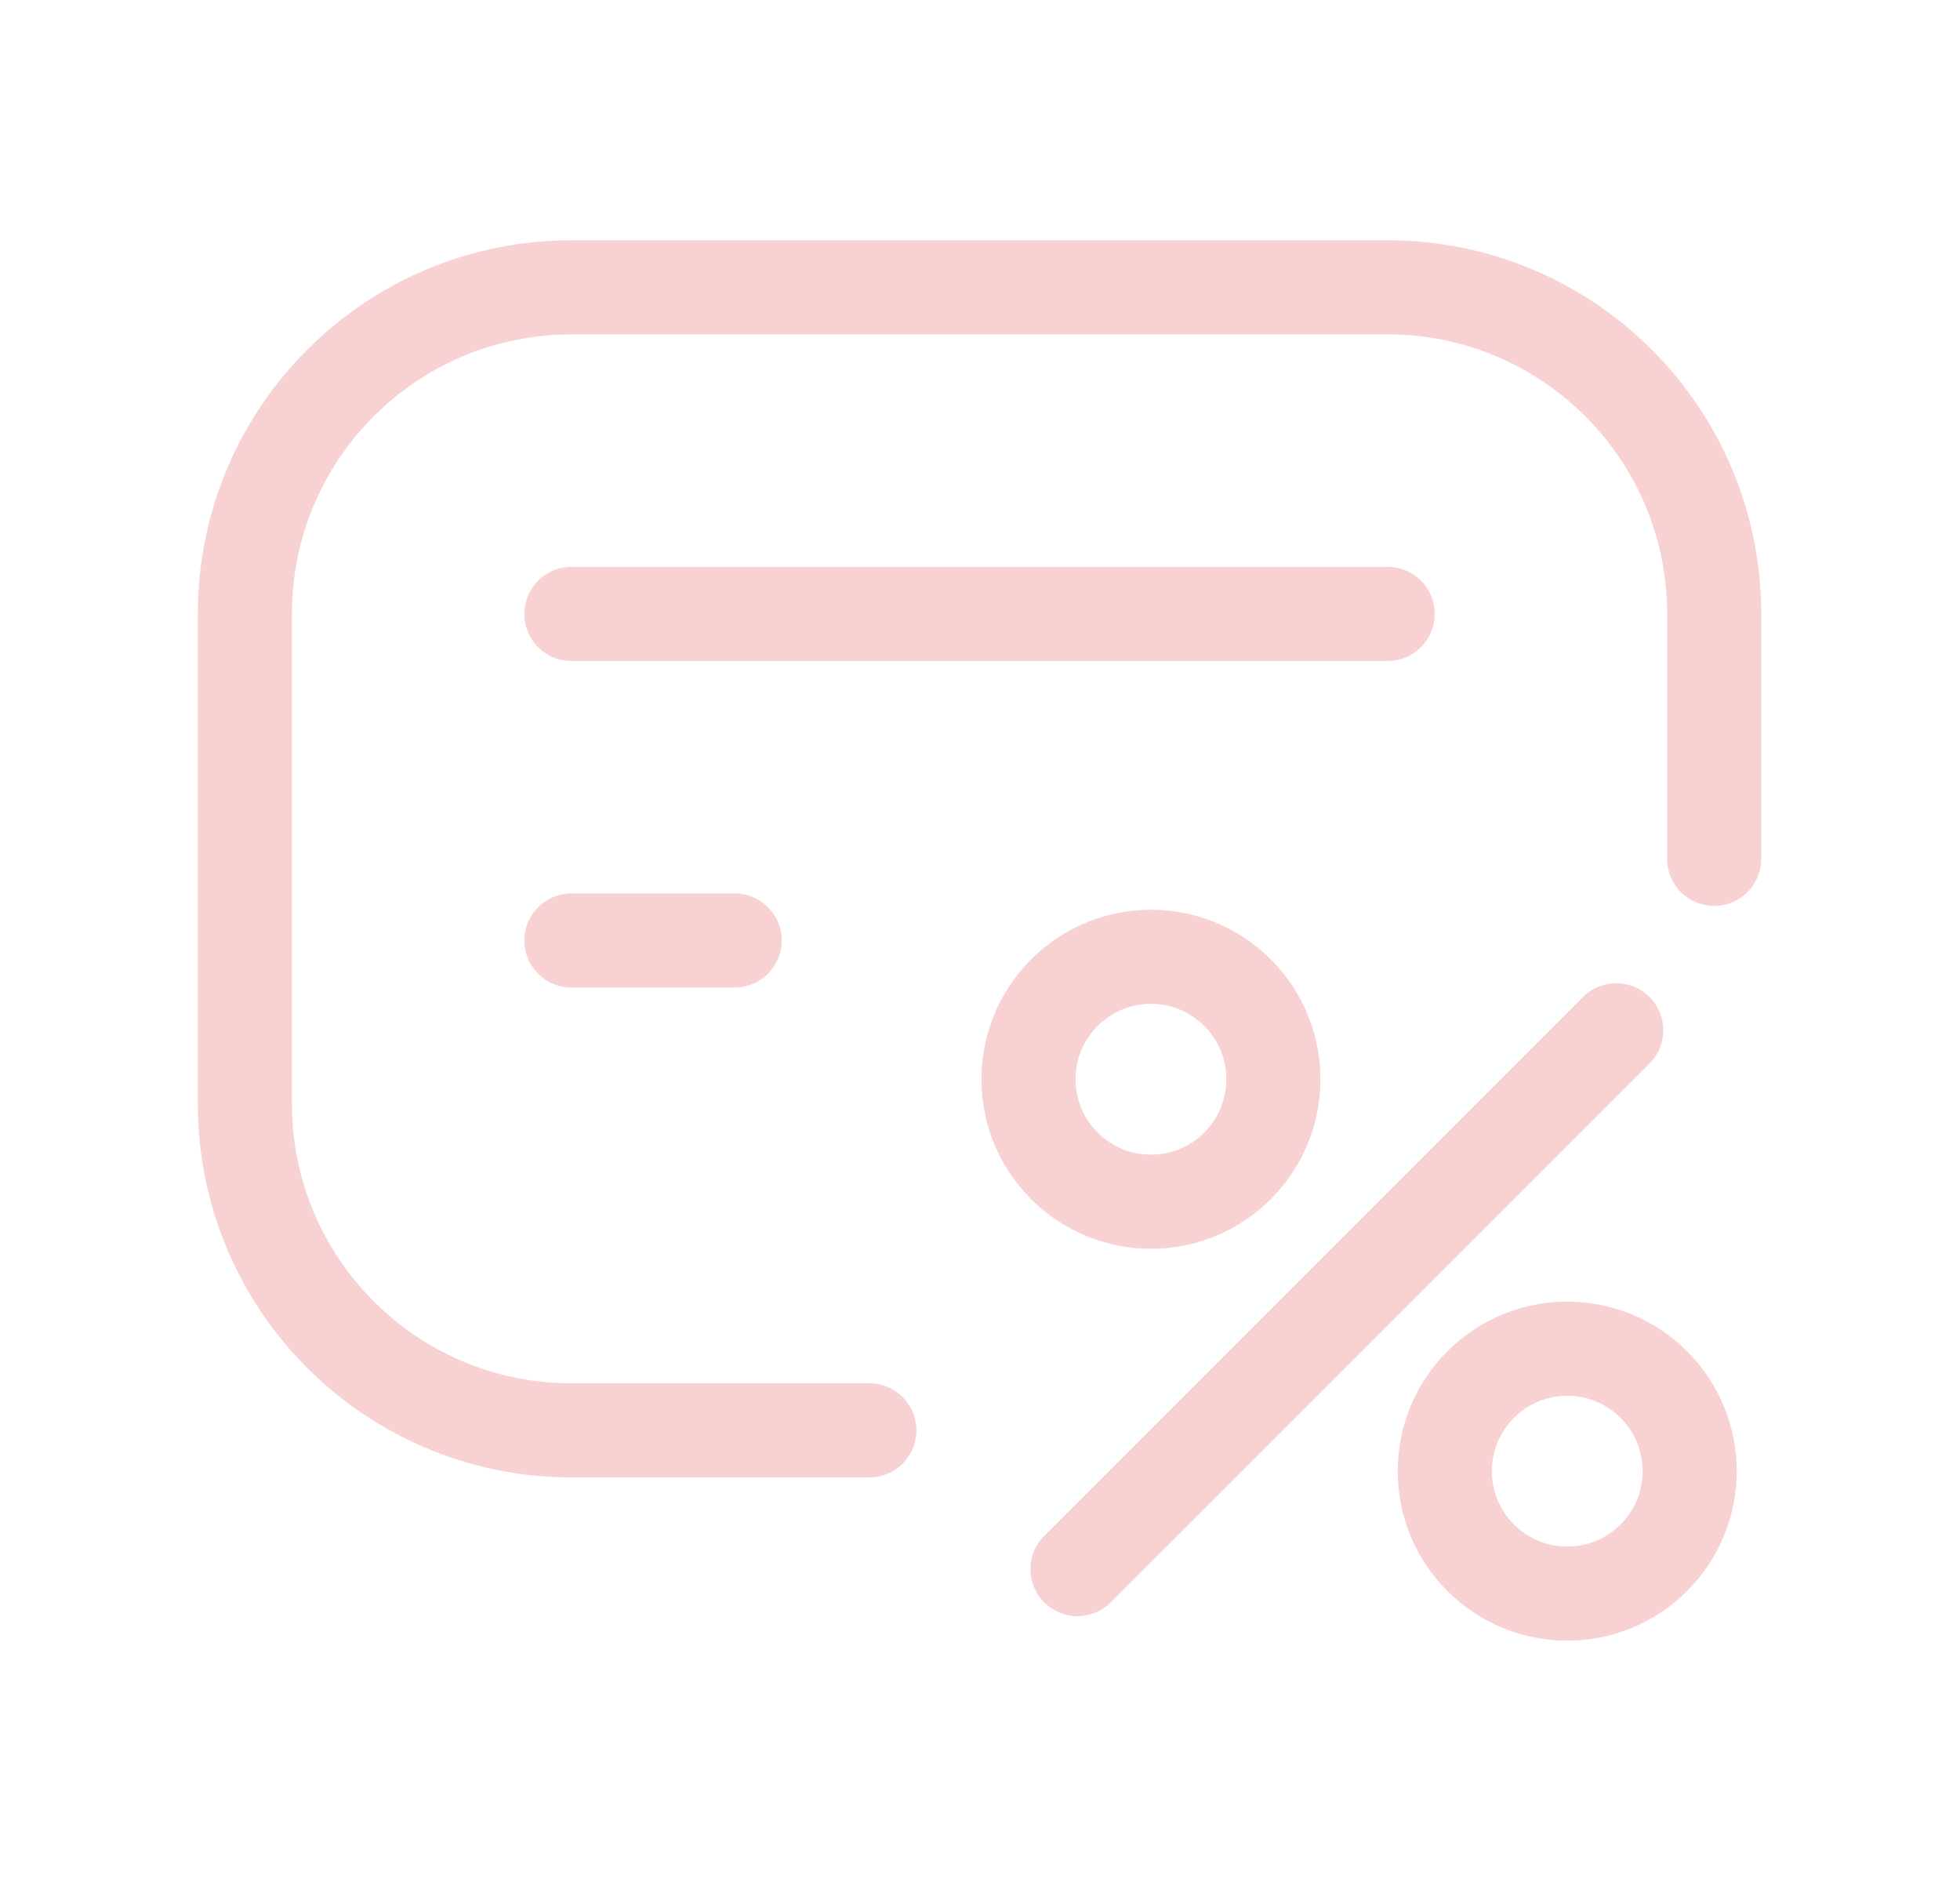
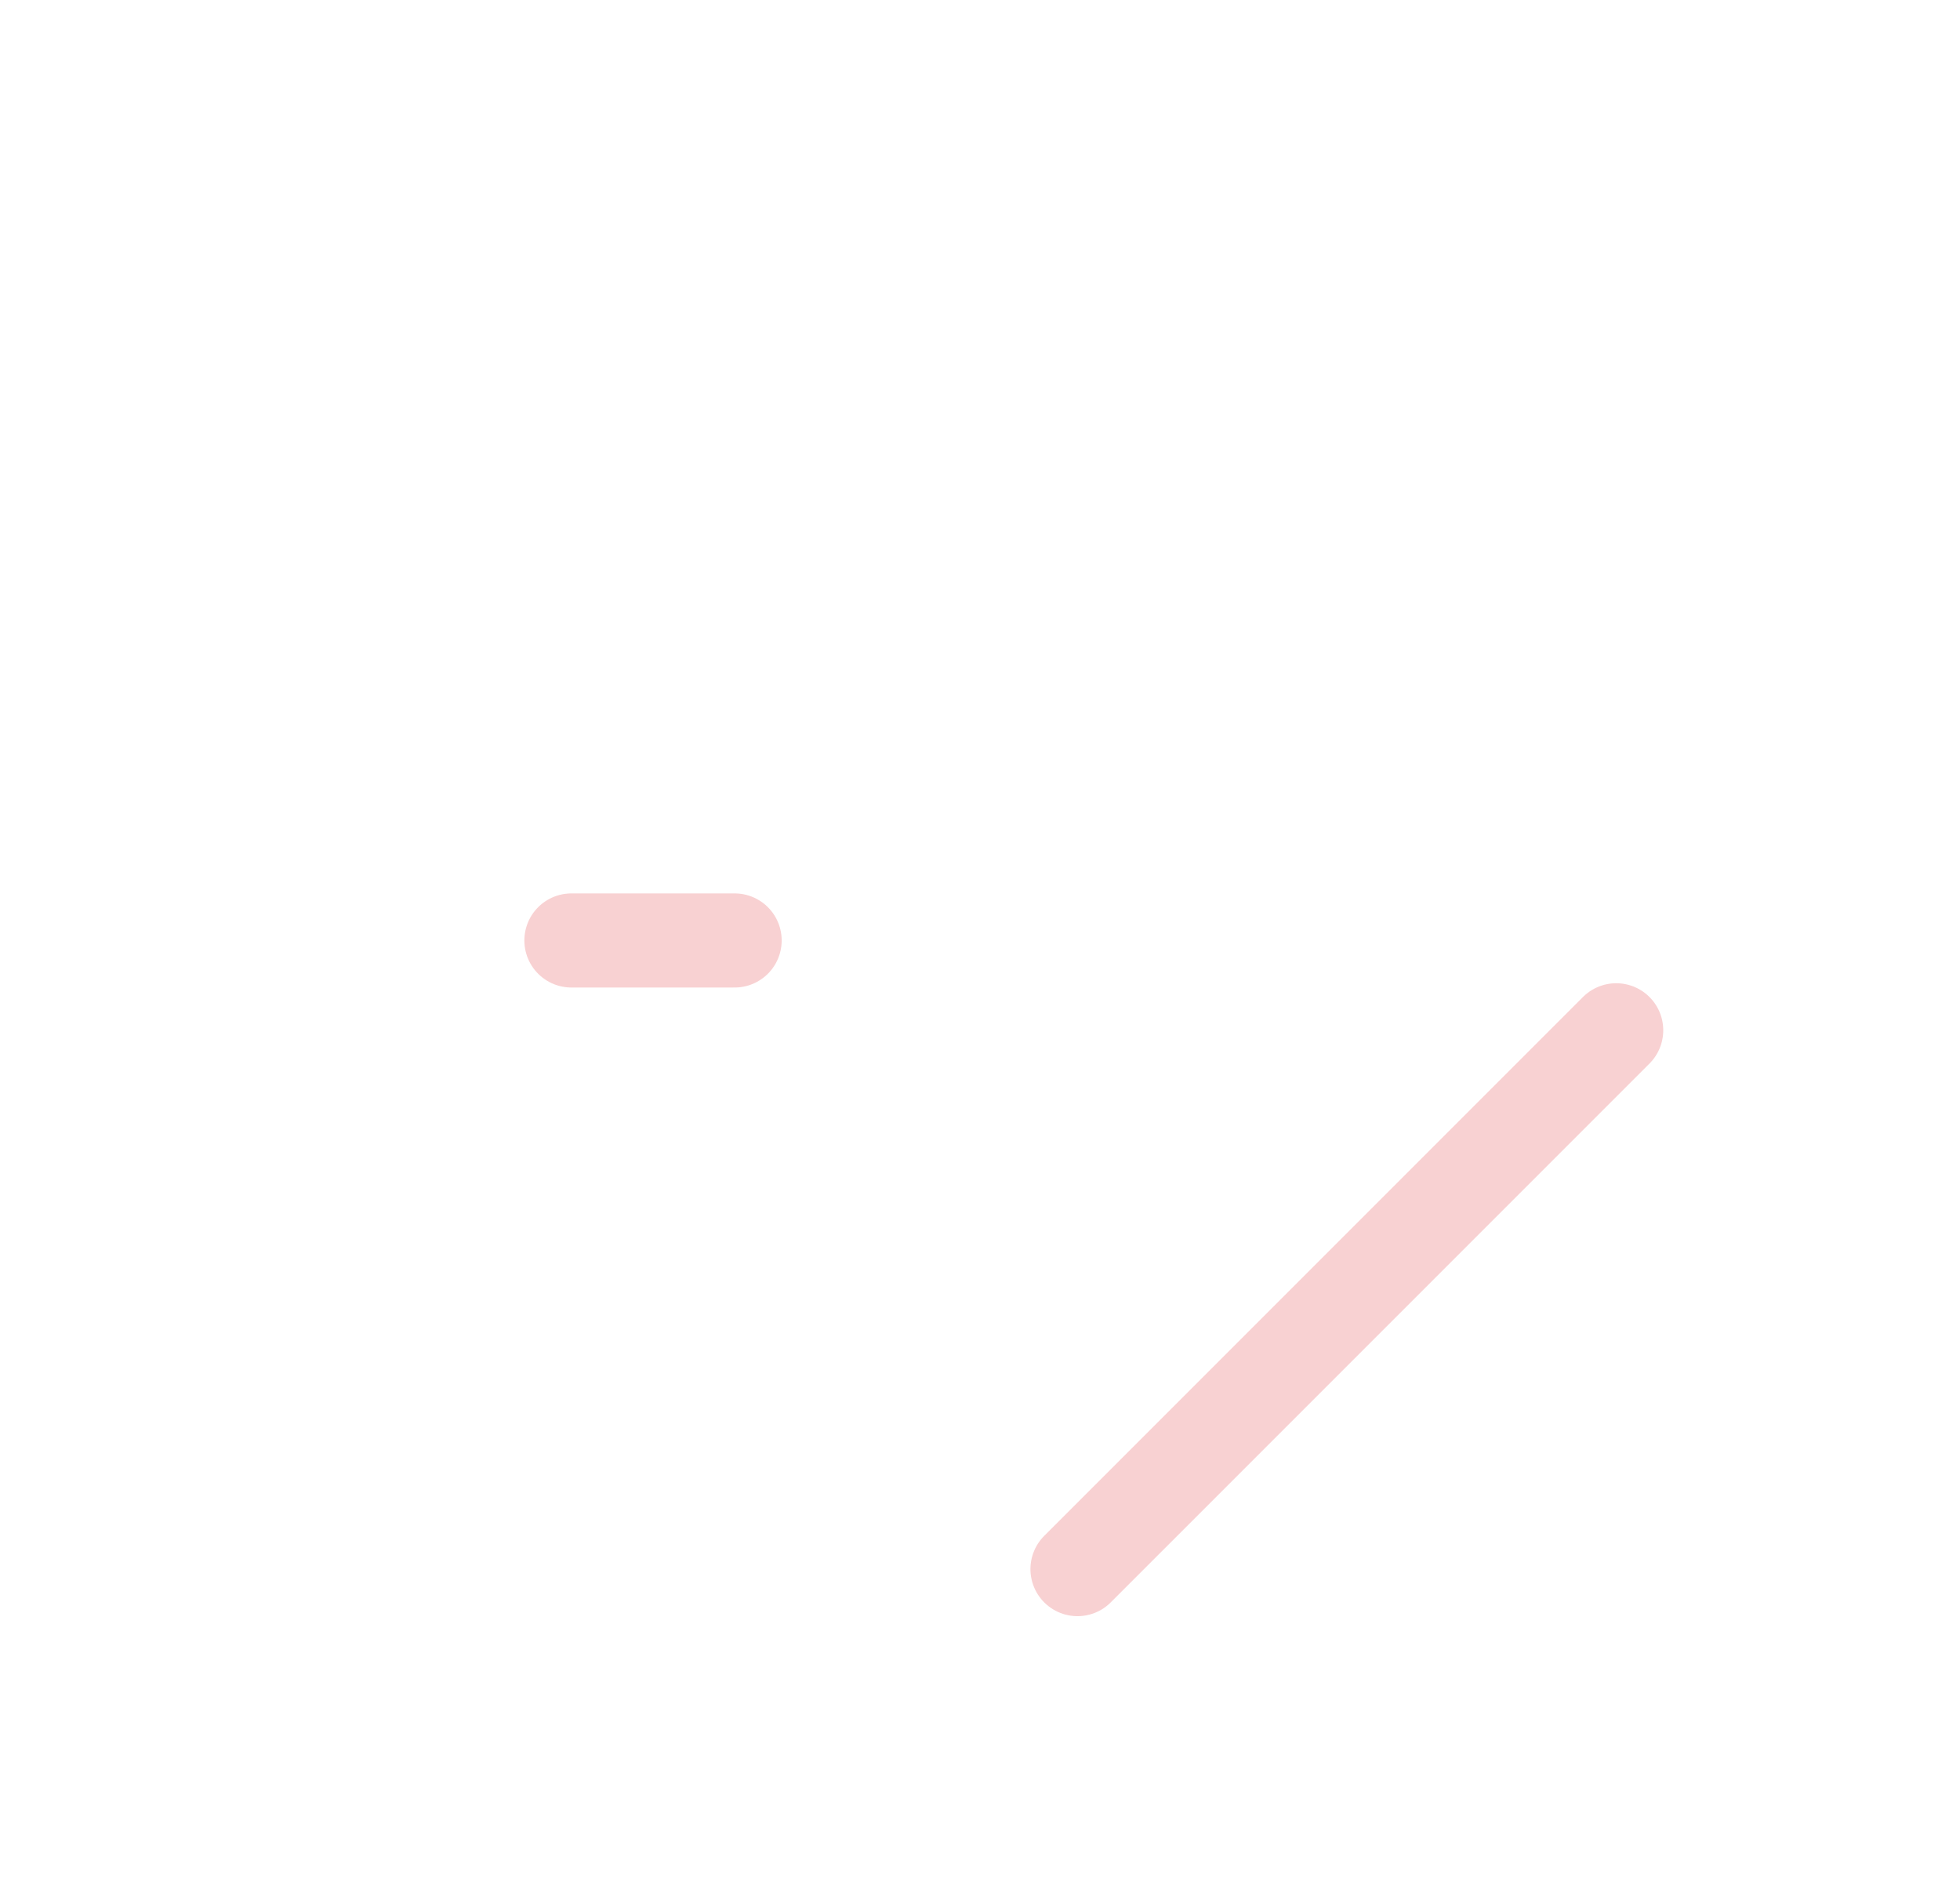
<svg xmlns="http://www.w3.org/2000/svg" width="125" height="120" viewBox="0 0 125 120" fill="none">
  <path opacity="0.2" d="M68.717 100.05L103.075 65.693" stroke="#DD1D21" stroke-width="6" stroke-linecap="round" stroke-linejoin="round" />
-   <path opacity="0.2" d="M78.924 63.294C81.973 66.344 81.973 71.288 78.924 74.338C75.874 77.387 70.93 77.387 67.88 74.338C64.831 71.288 64.831 66.344 67.88 63.294C70.93 60.245 75.874 60.245 78.924 63.294" stroke="#DD1D21" stroke-width="6" stroke-linecap="round" stroke-linejoin="round" />
-   <path opacity="0.2" d="M105.473 88.282C108.523 91.331 108.523 96.275 105.473 99.325C102.424 102.374 97.479 102.374 94.43 99.325C91.38 96.276 91.38 91.332 94.43 88.282C97.479 85.233 102.424 85.233 105.473 88.282" stroke="#DD1D21" stroke-width="6" stroke-linecap="round" stroke-linejoin="round" />
-   <path opacity="0.2" d="M36.441 39.144H88.499" stroke="#DD1D21" stroke-width="6" stroke-linecap="round" stroke-linejoin="round" />
  <path opacity="0.2" d="M36.441 59.966H46.852" stroke="#DD1D21" stroke-width="6" stroke-linecap="round" stroke-linejoin="round" />
-   <path opacity="0.2" d="M55.442 91.201H36.441C24.941 91.201 15.617 81.877 15.617 70.378V39.144C15.617 27.644 24.941 18.321 36.441 18.321H88.499C99.998 18.321 109.322 27.644 109.322 39.144V54.761" stroke="#DD1D21" stroke-width="6" stroke-linecap="round" stroke-linejoin="round" />
</svg>